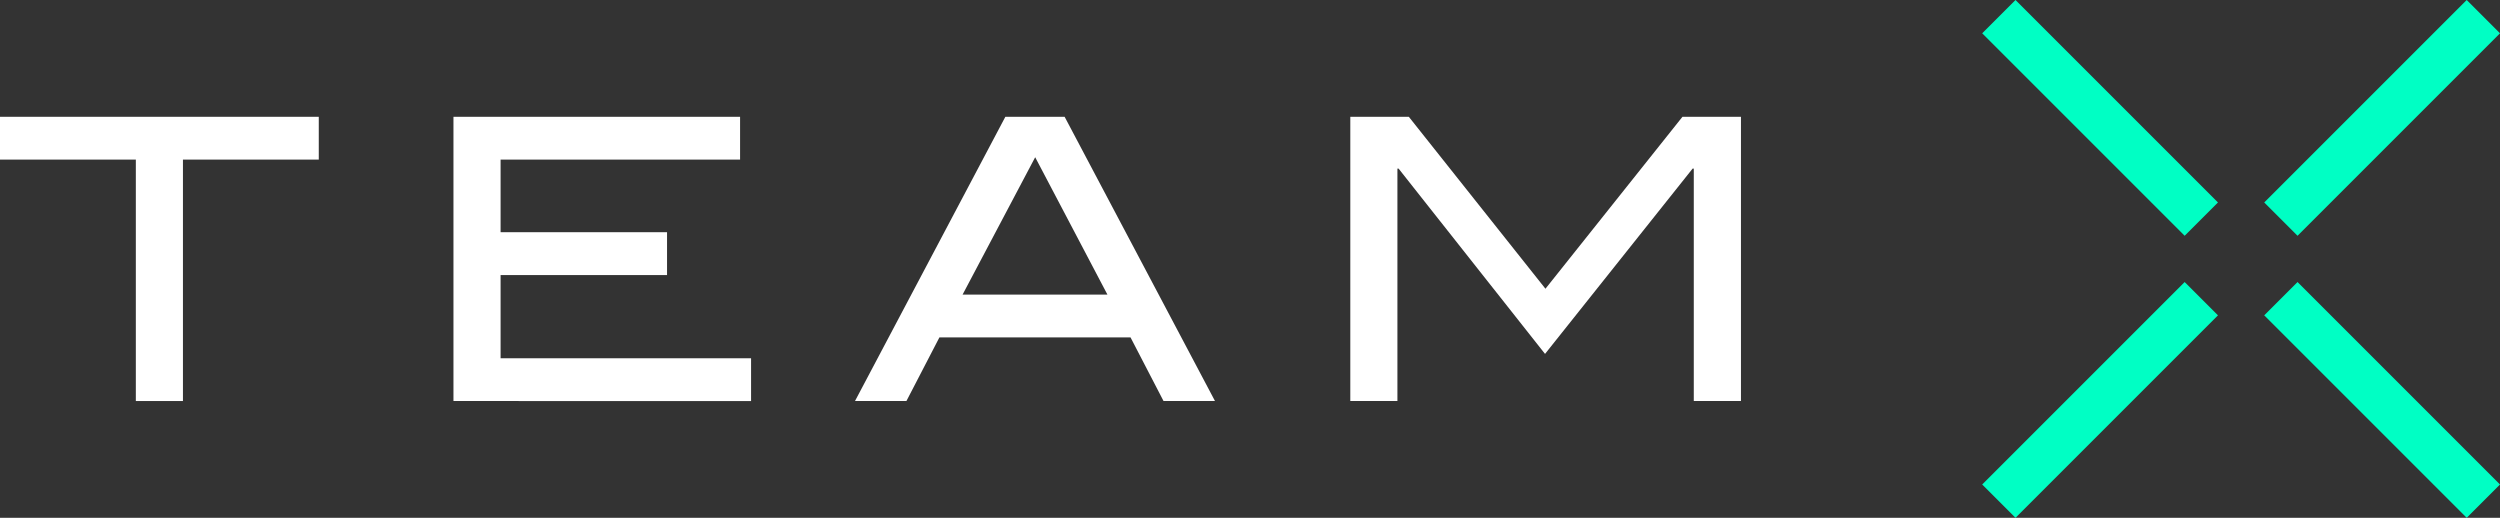
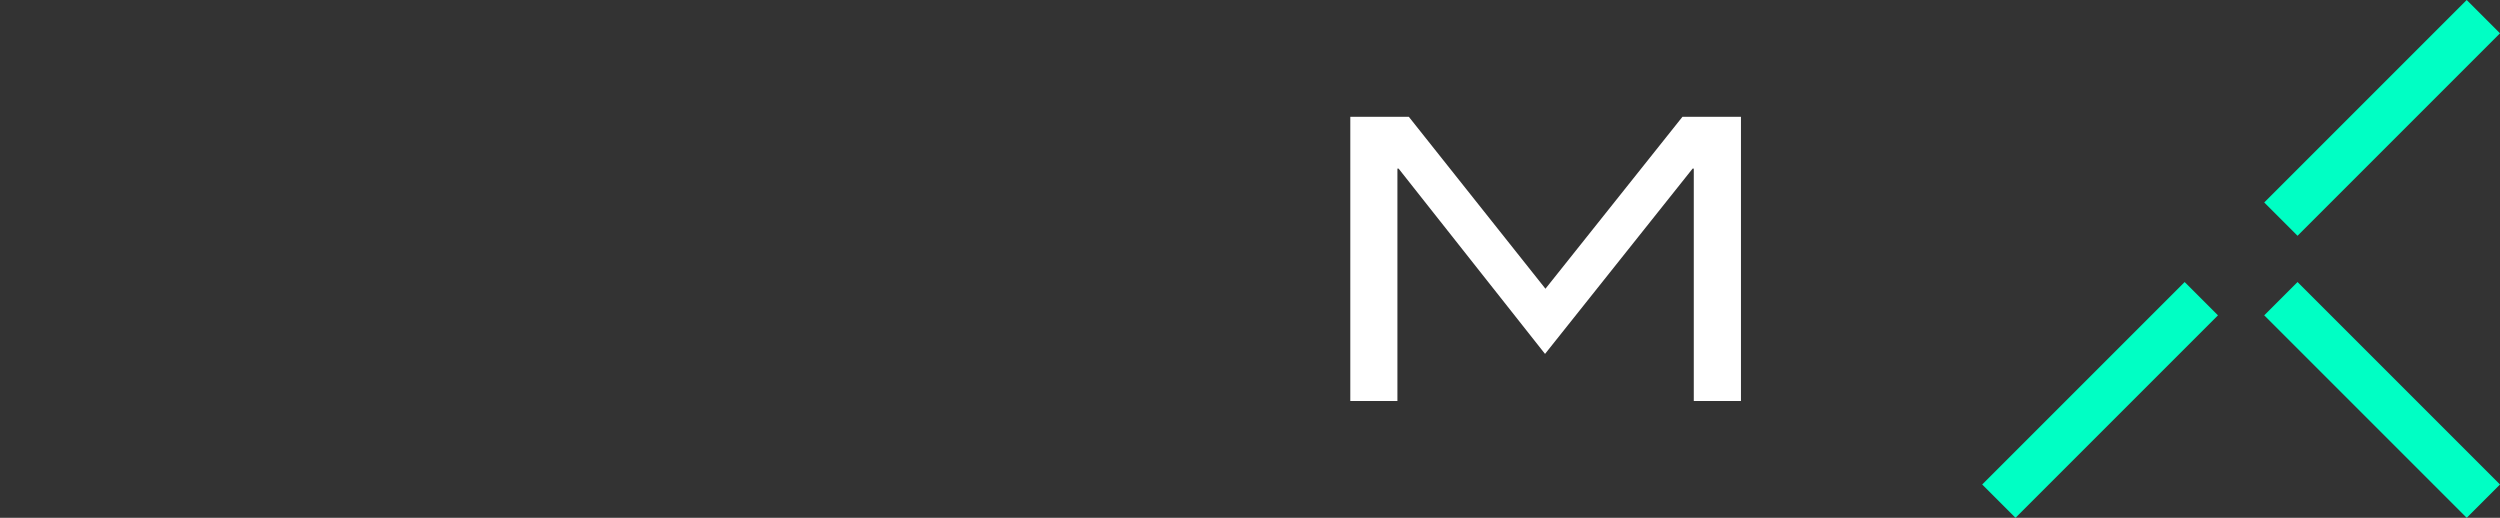
<svg xmlns="http://www.w3.org/2000/svg" width="193.122" height="40" viewBox="0 0 193.122 40">
  <rect x="0" y="0" width="193.122" height="40" fill="#333333" stroke="none" />
  <g id="Group_2" data-name="Group 2" transform="translate(-113.5 -558.779)">
-     <path id="Path_1" data-name="Path 1" d="M126.632,597.782v18.651h-3.639V597.782H112.5v-3.306h24.625v3.306Z" transform="translate(1 -26.675)" fill="#fff" />
-     <path id="Path_2" data-name="Path 2" d="M255.059,616.433V594.476H277.2v3.306H258.7v5.61h12.858V606.7H258.7v6.429h19.349v3.306Z" transform="translate(-106.53 -26.675)" fill="#fff" />
-     <path id="Path_3" data-name="Path 3" d="M401.614,616.433l-2.548-4.913H384.3l-2.547,4.913h-3.973l11.615-21.957h4.579l11.615,21.957ZM391.7,597.6l-5.61,10.614h11.191Z" transform="translate(-198.233 -26.675)" fill="#fff" />
    <path id="Path_4" data-name="Path 4" d="M555.713,616.433V598.479h-.091l-11.4,14.314-11.312-14.314h-.091v17.954h-3.639V594.476H533.7l10.554,13.283,10.584-13.283h4.519v21.957Z" transform="translate(-311.37 -26.675)" fill="#fff" />
    <g id="Group_1" data-name="Group 1" transform="translate(266.622 558.779)">
      <g id="Group_3" data-name="Group 3" transform="translate(0 0)">
-         <rect id="Rectangle_1" data-name="Rectangle 1" width="3.639" height="22.118" transform="translate(0 2.573) rotate(-45)" fill="#00ffc4" />
        <rect id="Rectangle_2" data-name="Rectangle 2" width="22.118" height="3.639" transform="translate(0 37.427) rotate(-45)" fill="#00ffc4" />
        <rect id="Rectangle_3" data-name="Rectangle 3" width="3.639" height="22.118" transform="translate(21.787 24.36) rotate(-45)" fill="#00ffc4" />
        <rect id="Rectangle_4" data-name="Rectangle 4" width="22.118" height="3.639" transform="translate(21.787 15.64) rotate(-45)" fill="#00ffc4" />
      </g>
    </g>
  </g>
</svg>